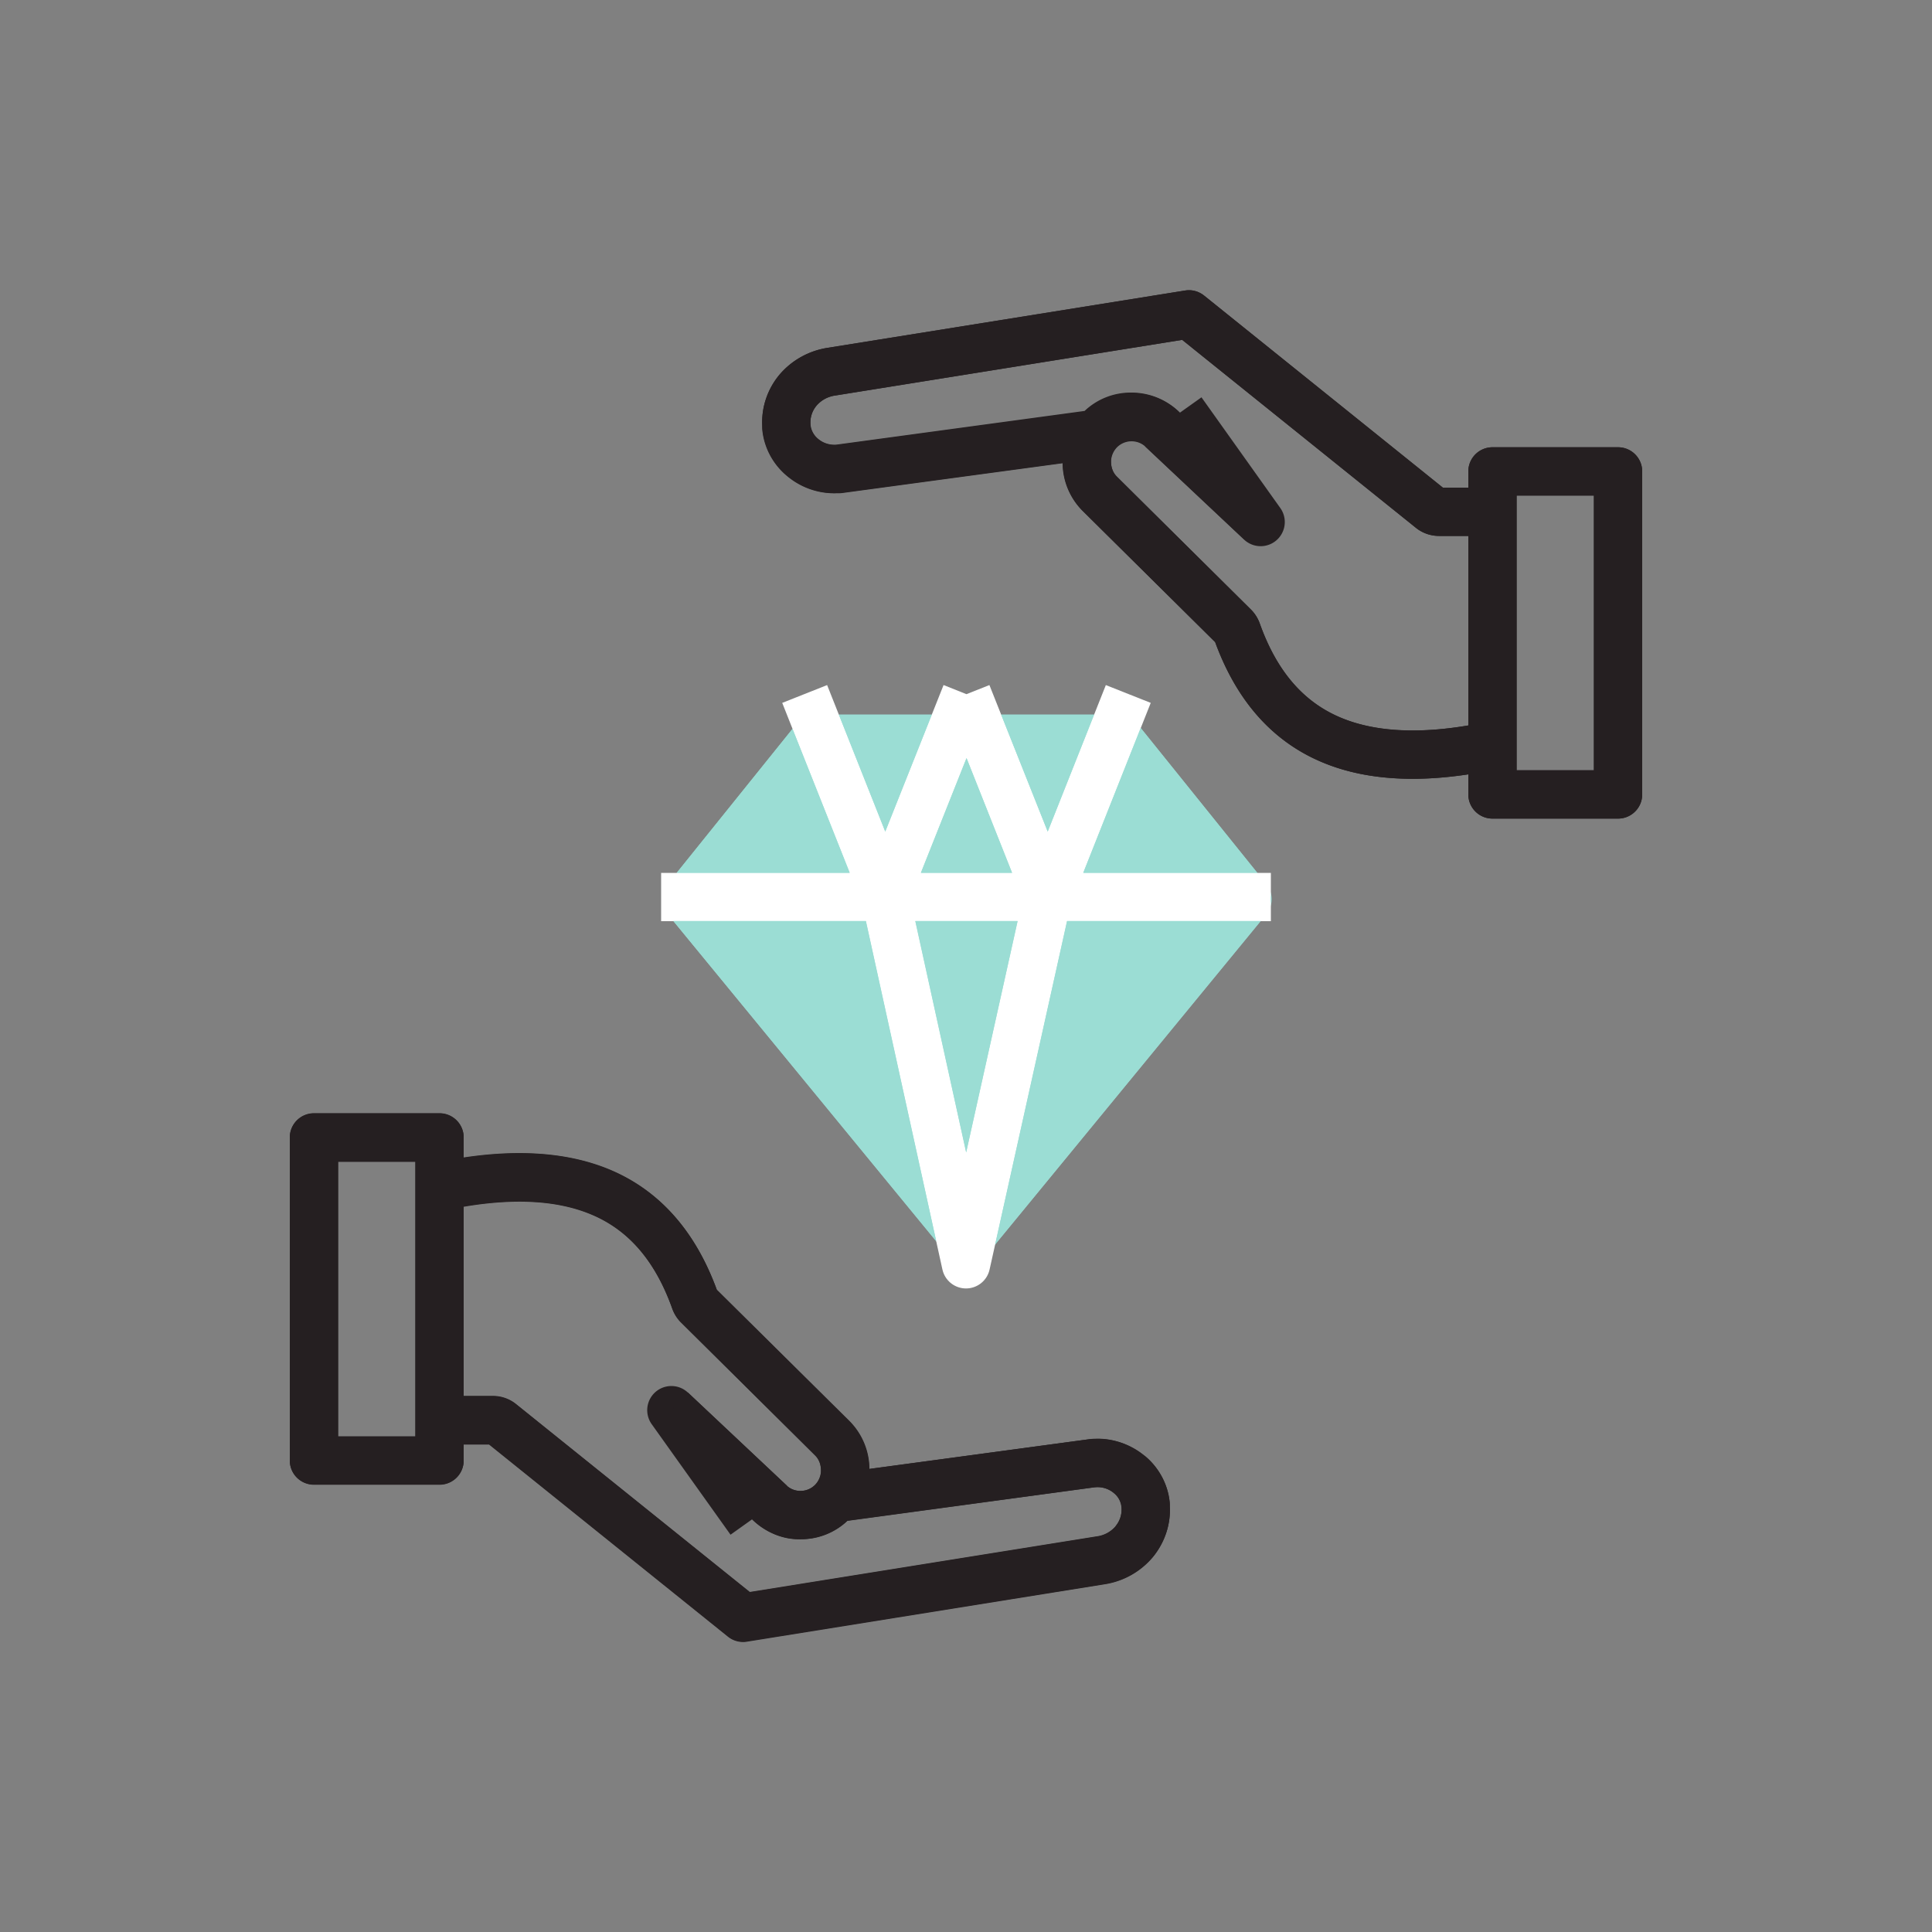
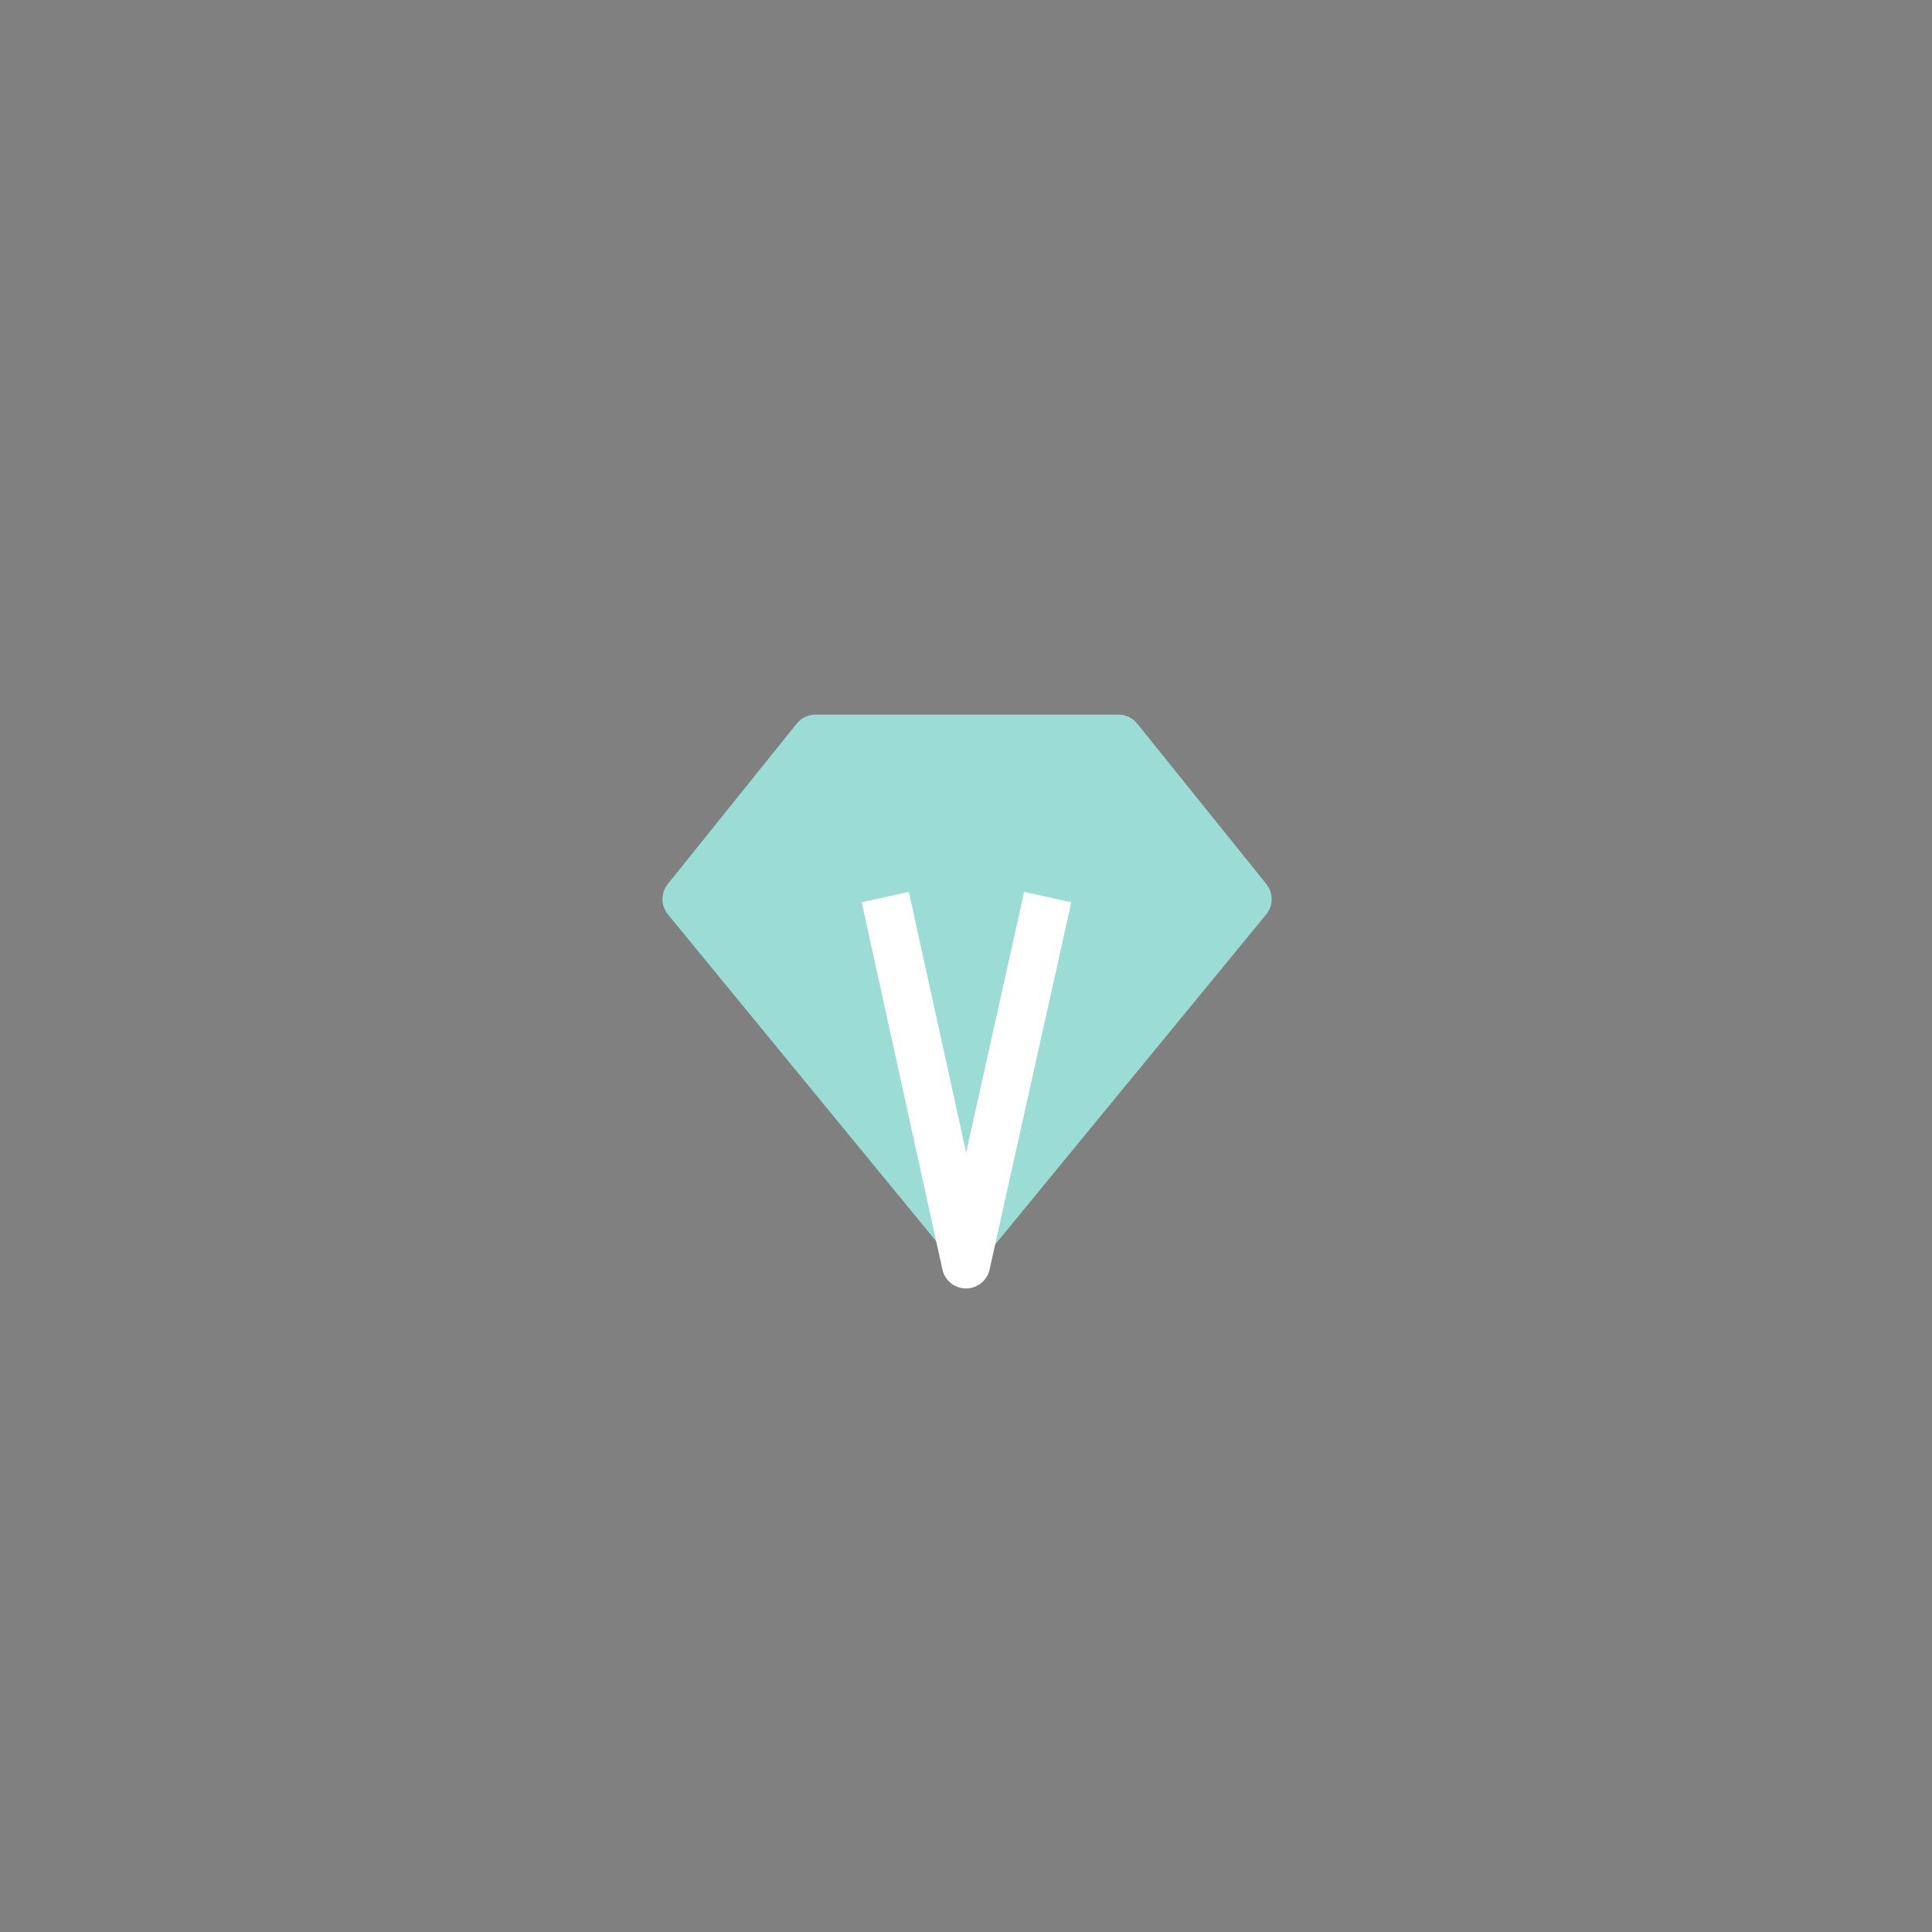
<svg xmlns="http://www.w3.org/2000/svg" viewBox="0 0 100 100">
  <rect x="0" y="0" width="100" height="100" fill="#808080" stroke="none" />
  <g stroke-linejoin="round" stroke-width="2.5">
-     <path fill="none" stroke="#251f21" d="M77.25 24.4h6.5v16.72h-6.5zM61.17 21.29l4.08 5.73-5.06-4.76-.02-.03a2.322 2.322 0 0 0-3.23.03s-.02.02-.03.03c-.39.41-.62.94-.65 1.5v.13c0 .61.23 1.2.66 1.63s6.95 6.89 6.95 6.89c.07.07.13.16.16.26.99 2.77 2.6 4.63 4.84 5.58 2.18.93 4.97 1.03 8.38.3V26.49h-2.76c-.16 0-.31-.05-.43-.15L61.54 16.27l-18.51 2.97c-.67.1-1.29.44-1.73.96a2.62 2.62 0 0 0-.6 1.82v.11c.06.61.37 1.17.85 1.56.49.41 1.11.62 1.75.59h.13l13.83-1.87M22.75 75.6h-6.5V58.88h6.5zM38.83 78.71l-4.08-5.72 5.06 4.76.02.03a2.322 2.322 0 0 0 3.23-.03s.02-.02.03-.03c.39-.41.62-.94.65-1.5v-.13c0-.61-.23-1.2-.66-1.63s-6.95-6.89-6.95-6.89a.633.633 0 0 1-.16-.26c-.99-2.77-2.6-4.63-4.84-5.58-2.18-.93-4.97-1.03-8.38-.3v12.09h2.76c.16 0 .31.05.43.15l12.52 10.07 18.51-2.97c.67-.1 1.29-.44 1.73-.96.42-.51.64-1.16.6-1.82v-.11c-.06-.61-.37-1.17-.85-1.56-.49-.41-1.11-.62-1.75-.59h-.13L42.74 77.6" />
    <path fill="#9bddd4" fill-rule="evenodd" stroke="#9bddd4" d="M42.31 38.24h15.58l6.68 8.3-14.52 17.68-14.51-17.68 6.67-8.3h15.58" />
-     <path fill="none" stroke="#fff" d="M34.22 46.43h31.56M50 35.92l-4.18 10.51-4.17-10.51M58.4 35.92l-4.17 10.51-4.18-10.51" />
    <path fill="none" stroke="#fff" d="M54.23 46.43 50 65.44l-4.18-19.01" />
  </g>
-   <path fill="none" d="m56.75 76.97-12.89 1.75c-.64.6-1.48.94-2.38.95-.92.04-1.82-.34-2.5-.99l-.08-.08-5-4.7 1.71-1.82 5.06 4.76.09.09c.15.14.45.26.69.24.28 0 .54-.11.74-.31l.03-.03c.17-.19.27-.43.28-.68 0-.35-.1-.62-.3-.82l-6.95-6.89c-.21-.21-.37-.46-.46-.73-.87-2.44-2.23-4.03-4.15-4.85-1.72-.73-3.95-.87-6.64-.42v9.81h1.51c.44 0 .87.15 1.21.43l12.09 9.72 17.96-2.88c.39-.06.73-.25.98-.53.21-.25.32-.59.31-.94a1.09 1.09 0 0 0-.39-.77c-.27-.22-.59-.33-.91-.31ZM21.5 61.41v-1.28h-4v14.22h4V61.41zM74.49 27.75c-.44 0-.87-.15-1.21-.43L61.19 17.6l-17.96 2.88c-.39.06-.73.25-.97.53-.21.25-.32.59-.31.94.03.33.17.59.39.77.27.22.58.33.91.31l12.89-1.75c.64-.6 1.48-.94 2.38-.95h.04c.92 0 1.79.35 2.46.99l.08.08 5 4.7-1.71 1.82-5.06-4.76-.09-.09a1 1 0 0 0-.69-.24c-.28 0-.54.11-.74.31l-.03.03c-.17.19-.27.43-.28.68 0 .35.1.62.3.82l6.95 6.89c.21.21.37.46.46.73.87 2.44 2.23 4.03 4.15 4.85 1.72.73 3.95.87 6.64.42v-9.81h-1.51ZM78.5 37.38v2.49h4V25.65h-4v11.73z" />
-   <path fill="#251f21" d="M83.75 23.15h-6.5c-.69 0-1.25.56-1.25 1.25v.85h-1.31L62.32 15.3c-.28-.22-.63-.32-.98-.26L42.85 18c-.97.15-1.86.64-2.5 1.39-.63.75-.94 1.7-.89 2.6 0 .08 0 .15.01.26.1.94.58 1.81 1.29 2.39.73.6 1.65.91 2.55.88.07 0 .14 0 .29-.02L55 23.96c0 .92.37 1.82 1.04 2.49l6.86 6.79c1.11 3.03 2.95 5.11 5.48 6.19 1.37.59 2.96.88 4.75.88.91 0 1.87-.08 2.87-.23v1.04c0 .69.56 1.25 1.25 1.25h6.5c.69 0 1.25-.56 1.25-1.25V24.4c0-.69-.56-1.25-1.25-1.25ZM69.36 37.13c-1.92-.82-3.28-2.41-4.15-4.85-.1-.27-.25-.52-.46-.73l-6.95-6.89c-.19-.19-.3-.46-.3-.82.01-.25.11-.5.28-.68l.03-.03c.2-.2.46-.31.74-.31a1 1 0 0 1 .69.24c.02.02.07.08.09.09l5.06 4.76 1.71-1.82-5-4.7-.08-.08a3.54 3.54 0 0 0-2.46-.99h-.04c-.9 0-1.75.35-2.38.95l-12.89 1.75c-.33.01-.65-.09-.91-.31a1.09 1.09 0 0 1-.39-.77c-.02-.35.09-.68.31-.94.24-.29.59-.48.97-.53l17.96-2.88 12.09 9.72c.34.28.77.43 1.21.43H76v9.81c-2.69.45-4.92.31-6.64-.42Zm13.14 2.74h-4V25.65h4v14.22ZM59.24 75.35c-.73-.6-1.67-.92-2.55-.88-.07 0-.14 0-.29.02L45 76.03c0-.92-.37-1.82-1.04-2.49l-6.86-6.79c-1.11-3.03-2.95-5.11-5.48-6.19-2.07-.88-4.63-1.1-7.62-.65v-1.04c0-.69-.56-1.25-1.25-1.25h-6.5c-.69 0-1.25.56-1.25 1.25v16.72c0 .69.56 1.25 1.25 1.25h6.5c.69 0 1.25-.56 1.25-1.25v-.85h1.31l12.37 9.95c.22.18.5.28.78.28.07 0 .13 0 .2-.02l18.49-2.96c.97-.14 1.86-.63 2.51-1.39.63-.75.94-1.71.89-2.6 0-.08 0-.15-.01-.26-.1-.94-.58-1.81-1.29-2.39Zm-41.74-1V60.13h4v14.22h-4Zm40.25 4.64c-.25.29-.59.48-.98.53L38.81 82.4l-12.09-9.72c-.34-.28-.77-.43-1.21-.43H24v-9.81c2.69-.45 4.92-.31 6.64.42 1.92.82 3.28 2.41 4.15 4.85.1.27.25.52.46.73l6.95 6.89c.19.19.3.46.3.82-.01.25-.11.5-.28.68l-.03.03c-.2.2-.46.31-.74.31a1 1 0 0 1-.69-.24c-.02-.02-.07-.08-.09-.09l-5.06-4.76-1.71 1.82 5 4.7.08.08c.68.65 1.57 1.03 2.5.99.9 0 1.75-.35 2.38-.95l12.89-1.75c.32-.01.65.09.91.31.22.18.36.44.39.77.02.35-.09.68-.31.94Z" />
-   <path fill="#9bddd4" d="M52.67 47.67h-5.29l2.63 11.97 2.66-11.97zM50.03 39.24l-2.36 5.93h4.71l-2.35-5.93zM65.78 46.32v.43c.03-.14.03-.29 0-.43ZM44.82 47.67h-9.97l13.61 16.57-3.64-16.57zM54.23 43.04l2.4-6.05h-4.81l2.41 6.05zM56.07 45.17h9l-6.03-7.49-2.97 7.49zM45.82 43.04l2.41-6.05h-4.81l2.4 6.05zM43.98 45.17l-2.96-7.44-5.99 7.44h8.95zM55.23 47.67l-3.72 16.74 13.74-16.74H55.23z" />
</svg>